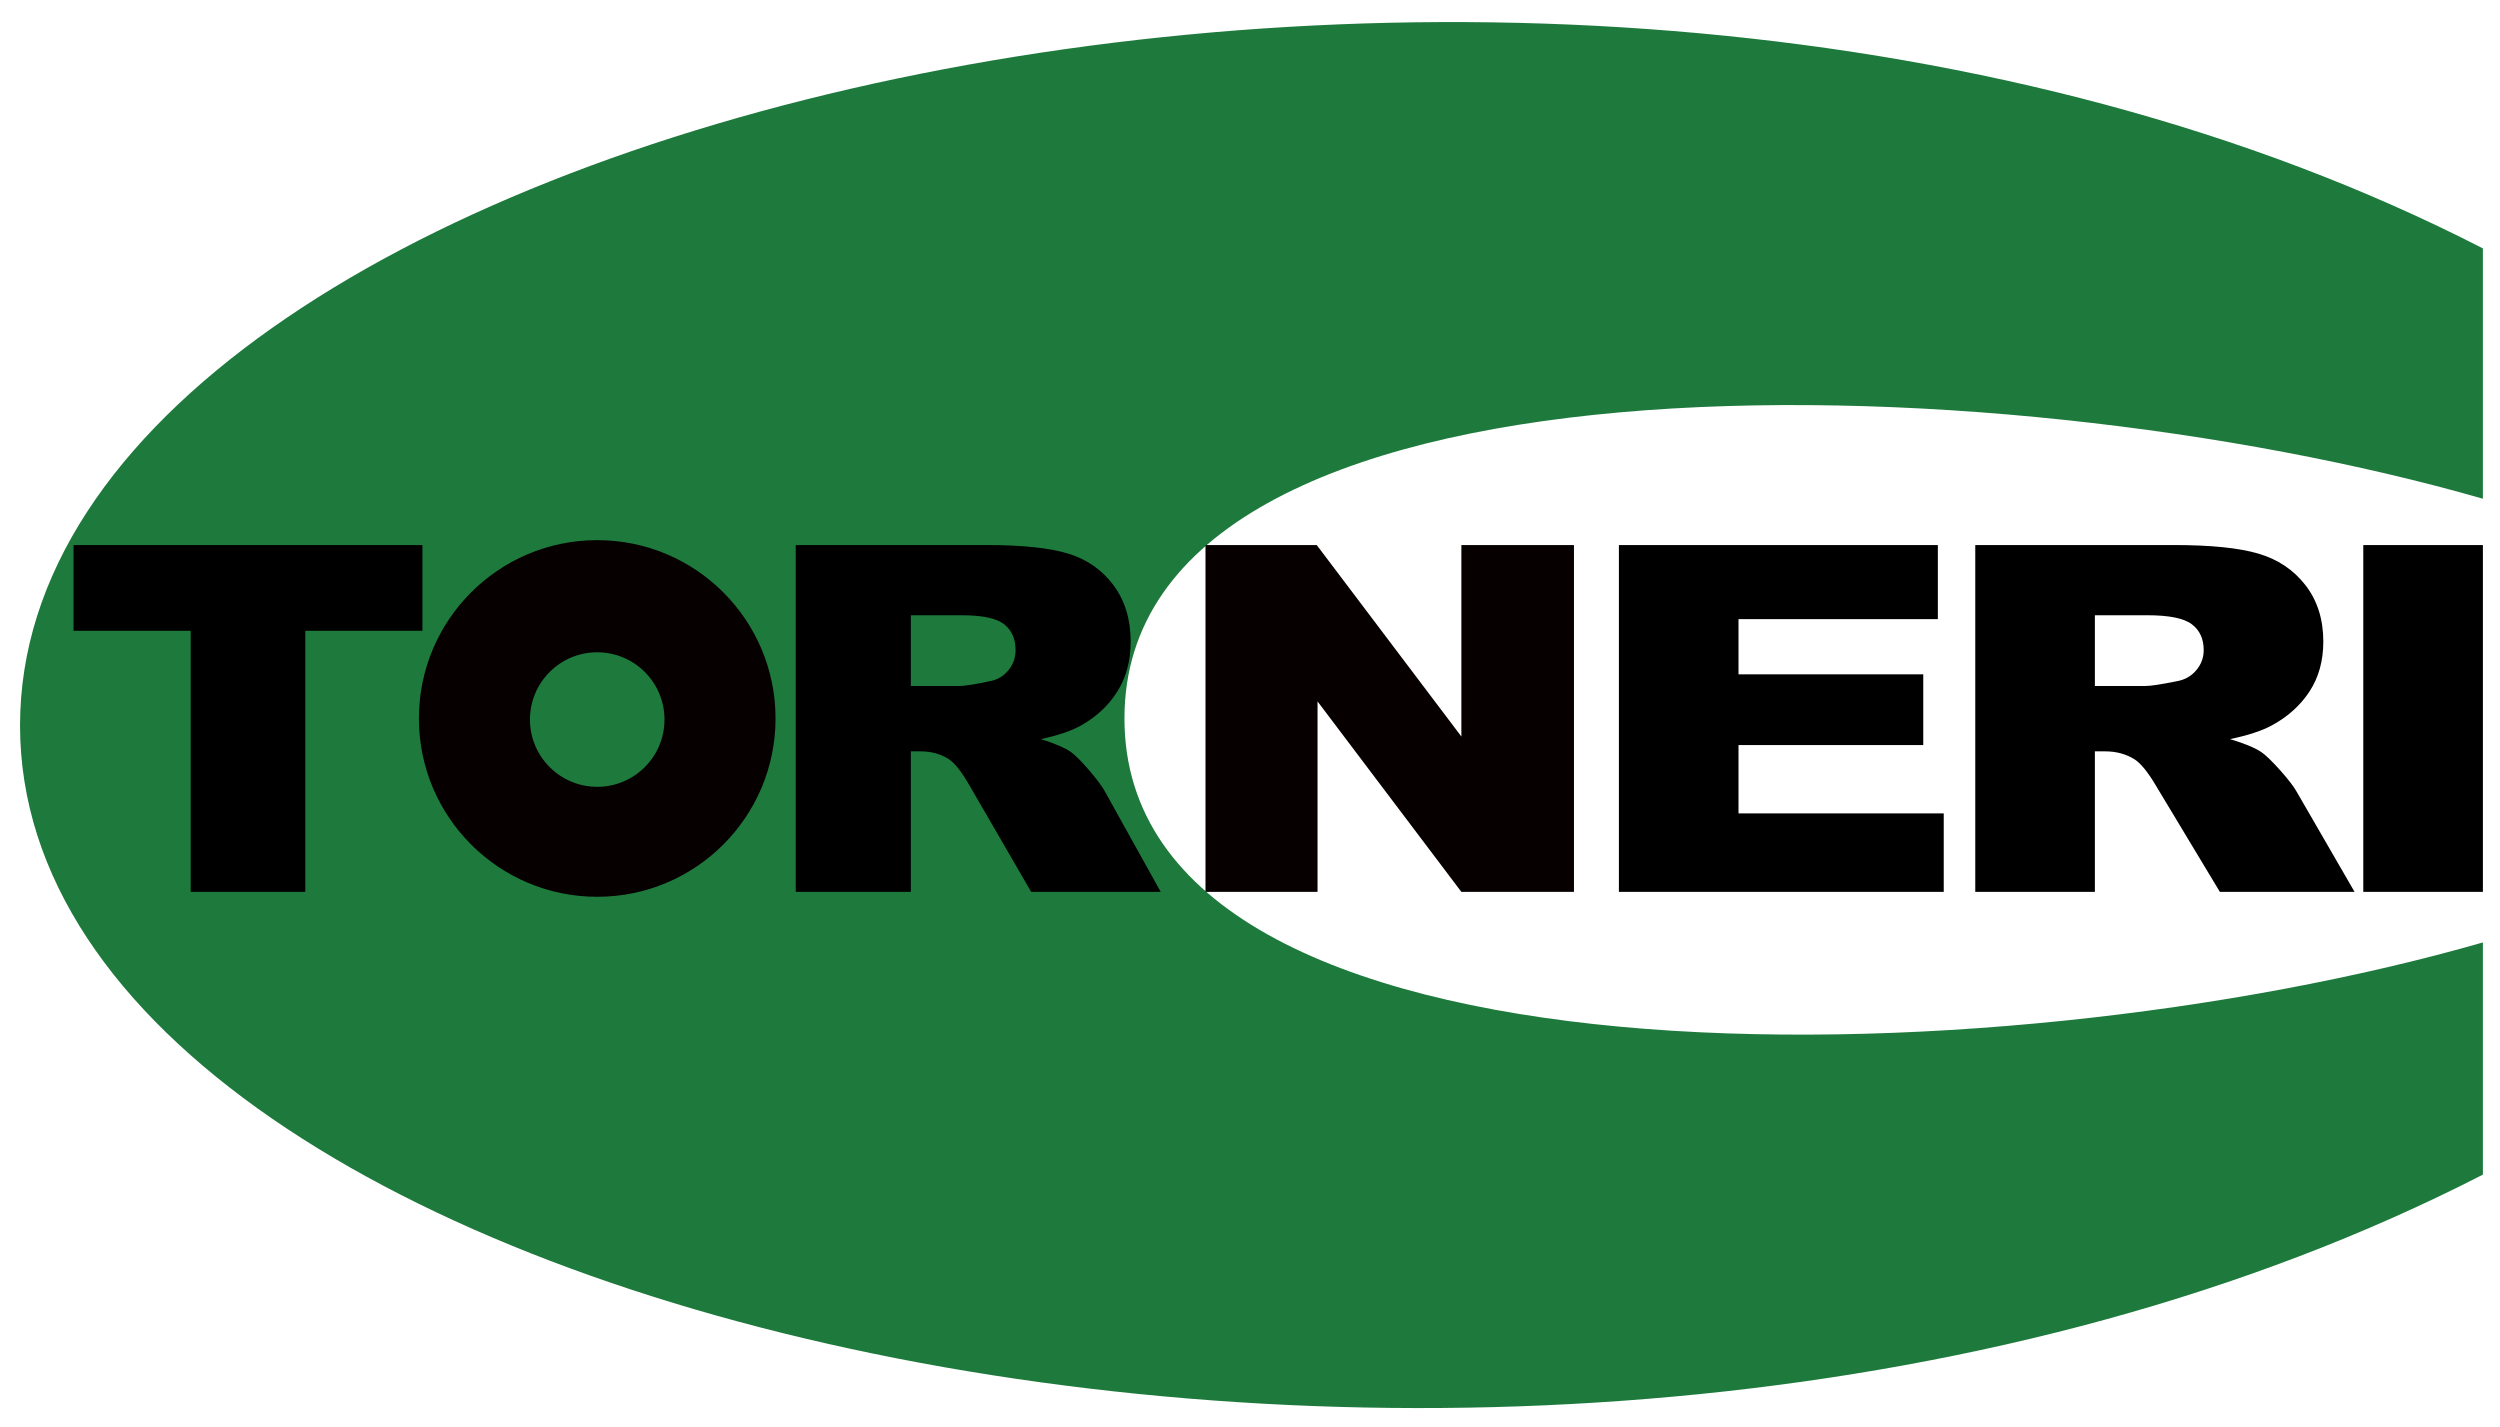
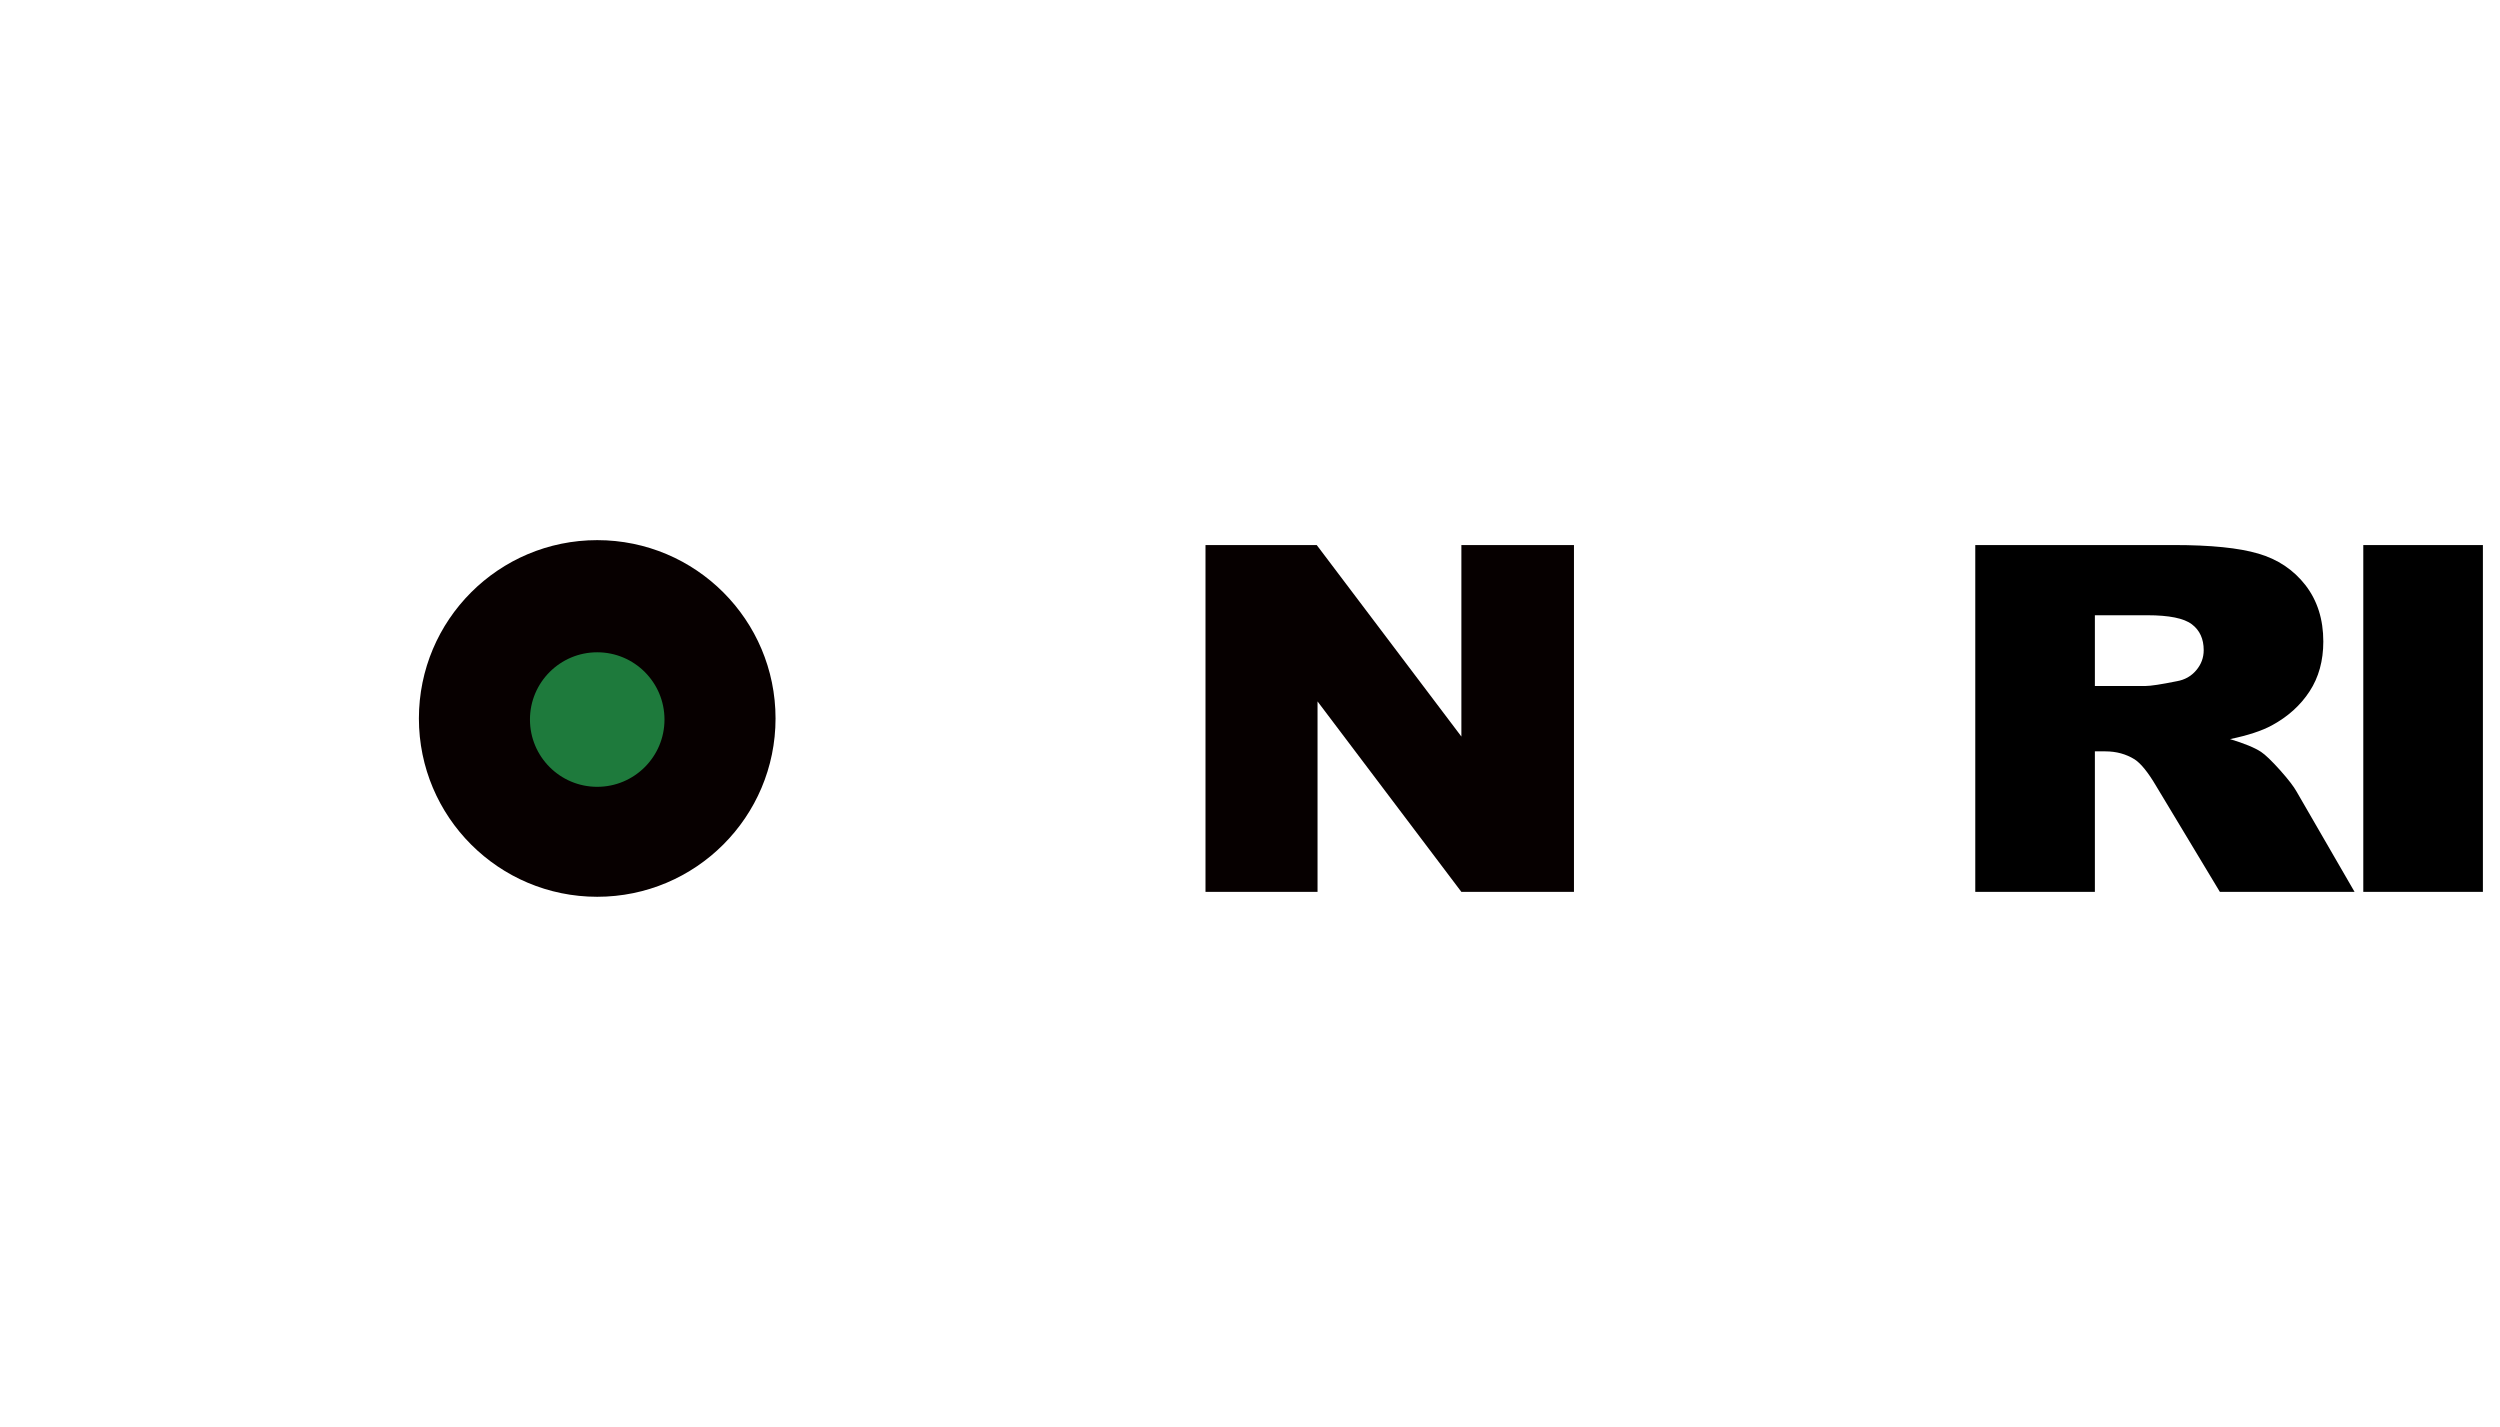
<svg xmlns="http://www.w3.org/2000/svg" xmlns:xlink="http://www.w3.org/1999/xlink" version="1.1" preserveAspectRatio="xMidYMid meet" viewBox="0 0 459 262" width="459" height="262">
  <defs>
-     <path d="M455.86 91.57C365.82 65.68 206.45 61.72 206.45 131.91C206.45 202.09 365.82 198.93 455.86 173.03C455.86 187.24 455.86 201.45 455.86 215.66C282.38 304.79 3.68 244.02 3.68 133.2C3.68 22.37 282.38 -43.52 455.86 45.61C455.86 60.93 455.86 76.25 455.86 91.57Z" id="bEYOdhb1N" />
-     <path d="M77.56 100.07C77.56 105.31 77.56 110.56 77.56 115.81C70.39 115.81 63.22 115.81 56.05 115.81C56.05 131.79 56.05 147.77 56.05 163.75C49.03 163.75 42.02 163.75 35.01 163.75C35.01 147.77 35.01 131.79 35.01 115.81C27.84 115.81 20.67 115.81 13.5 115.81C13.5 110.56 13.5 105.31 13.5 100.07C34.85 100.07 56.2 100.07 77.56 100.07Z" id="huWupZbBZ" />
-     <path d="M146.1 100.07C157.8 100.07 169.5 100.07 181.19 100.07C187.7 100.07 192.68 100.59 196.1 101.64C199.55 102.68 202.32 104.62 204.43 107.43C206.54 110.27 207.59 113.72 207.59 117.78C207.59 121.31 206.78 124.36 205.16 126.93C203.56 129.5 201.34 131.58 198.5 133.18C196.71 134.19 194.23 135.03 191.11 135.7C193.61 136.49 195.44 137.26 196.58 138.04C197.34 138.56 198.47 139.69 199.94 141.39C201.4 143.1 202.39 144.42 202.88 145.35C206.29 151.48 209.7 157.61 213.11 163.75C205.18 163.75 197.25 163.75 189.32 163.75C185.57 157.27 181.82 150.8 178.07 144.33C176.64 141.81 175.37 140.18 174.26 139.42C172.74 138.44 171.01 137.95 169.09 137.95C168.47 137.95 167.85 137.95 167.23 137.95C167.23 146.55 167.23 155.15 167.23 163.75C160.19 163.75 153.15 163.75 146.1 163.75C146.1 142.52 146.1 121.29 146.1 100.07ZM176.13 125.95C177.08 125.95 178.96 125.65 181.72 125.07C183.11 124.82 184.25 124.15 185.13 123.07C186.02 121.99 186.46 120.76 186.46 119.37C186.46 117.31 185.76 115.72 184.37 114.62C182.97 113.51 180.35 112.96 176.5 112.96C173.41 112.96 170.32 112.96 167.23 112.96C167.23 117.29 167.23 121.62 167.23 125.95C170.2 125.95 173.17 125.95 176.13 125.95Z" id="d2AAGR0Dzq" />
    <path d="M241.75 100.07C250.61 111.79 259.46 123.51 268.31 135.23C268.31 123.51 268.31 111.79 268.31 100.07C275.2 100.07 282.09 100.07 288.98 100.07C288.98 121.29 288.98 142.52 288.98 163.75C282.09 163.75 275.2 163.75 268.31 163.75C259.51 152.09 250.7 140.43 241.9 128.78C241.9 140.43 241.9 152.09 241.9 163.75C235.04 163.75 228.19 163.75 221.33 163.75C221.33 142.52 221.33 121.29 221.33 100.07C228.14 100.07 234.94 100.07 241.75 100.07Z" id="b2ENhCnY6" />
-     <path d="M355.79 100.07C355.79 104.6 355.79 109.14 355.79 113.67C343.59 113.67 331.39 113.67 319.19 113.67C319.19 117.05 319.19 120.43 319.19 123.81C330.5 123.81 341.81 123.81 353.11 123.81C353.11 128.14 353.11 132.47 353.11 136.8C341.81 136.8 330.5 136.8 319.19 136.8C319.19 140.98 319.19 145.16 319.19 149.34C331.75 149.34 344.31 149.34 356.87 149.34C356.87 154.14 356.87 158.94 356.87 163.75C336.99 163.75 317.11 163.75 297.23 163.75C297.23 142.52 297.23 121.29 297.23 100.07C316.75 100.07 336.27 100.07 355.79 100.07Z" id="d6qKSrinA" />
    <path d="M362.66 100.07C374.82 100.07 386.97 100.07 399.13 100.07C405.89 100.07 411.06 100.59 414.62 101.64C418.2 102.68 421.09 104.62 423.28 107.43C425.47 110.27 426.56 113.72 426.56 117.78C426.56 121.31 425.72 124.36 424.04 126.93C422.37 129.5 420.06 131.58 417.11 133.18C415.25 134.19 412.68 135.03 409.43 135.7C412.04 136.49 413.93 137.26 415.12 138.04C415.91 138.56 417.08 139.69 418.61 141.39C420.13 143.1 421.15 144.42 421.66 145.35C425.21 151.48 428.75 157.61 432.3 163.75C424.05 163.75 415.81 163.75 407.57 163.75C403.67 157.27 399.78 150.8 395.88 144.33C394.4 141.81 393.08 140.18 391.92 139.42C390.34 138.44 388.55 137.95 386.55 137.95C385.91 137.95 385.26 137.95 384.62 137.95C384.62 146.55 384.62 155.15 384.62 163.75C377.3 163.75 369.98 163.75 362.66 163.75C362.66 142.52 362.66 121.29 362.66 100.07ZM393.87 125.95C394.86 125.95 396.8 125.65 399.67 125.07C401.12 124.82 402.31 124.15 403.22 123.07C404.14 121.99 404.6 120.76 404.6 119.37C404.6 117.31 403.88 115.72 402.43 114.62C400.97 113.51 398.25 112.96 394.25 112.96C391.04 112.96 387.83 112.96 384.62 112.96C384.62 117.29 384.62 121.62 384.62 125.95C387.7 125.95 390.79 125.95 393.87 125.95Z" id="a1iIf2mh0C" />
    <path d="M455.86 100.07C455.86 121.29 455.86 142.52 455.86 163.75C448.54 163.75 441.22 163.75 433.9 163.75C433.9 142.52 433.9 121.29 433.9 100.07C441.22 100.07 448.54 100.07 455.86 100.07Z" id="a1pV9DEbx8" />
    <path d="M142.39 131.91C142.39 149.99 127.73 164.65 109.65 164.65C91.57 164.65 76.91 149.99 76.91 131.91C76.91 113.82 91.57 99.17 109.65 99.17C127.73 99.17 142.39 113.82 142.39 131.91ZM121.66 131.91C121.66 138.54 116.28 143.92 109.65 143.92C103.02 143.92 97.64 138.54 97.64 131.91C97.64 125.27 103.02 119.9 109.65 119.9C116.28 119.9 121.66 125.27 121.66 131.91Z" id="a1ustgScPj" />
    <path d="M122 132.11C122 138.93 116.47 144.46 109.65 144.46C102.83 144.46 97.3 138.93 97.3 132.11C97.3 125.29 102.83 119.76 109.65 119.76C116.47 119.76 122 125.29 122 132.11ZM114.18 132.11C114.18 134.62 112.15 136.64 109.65 136.64C107.15 136.64 105.12 134.62 105.12 132.11C105.12 129.61 107.15 127.58 109.65 127.58C112.15 127.58 114.18 129.61 114.18 132.11Z" id="cycY4Vw3l" />
  </defs>
  <g>
    <g>
      <g>
        <use xlink:href="#bEYOdhb1N" opacity="1" fill="#1e7a3c" fill-opacity="1" />
      </g>
      <g>
        <use xlink:href="#huWupZbBZ" opacity="1" fill="#000000" fill-opacity="1" />
      </g>
      <g>
        <use xlink:href="#d2AAGR0Dzq" opacity="1" fill="#000000" fill-opacity="1" />
      </g>
      <g>
        <use xlink:href="#b2ENhCnY6" opacity="1" fill="#060000" fill-opacity="1" />
      </g>
      <g>
        <use xlink:href="#d6qKSrinA" opacity="1" fill="#000000" fill-opacity="1" />
      </g>
      <g>
        <use xlink:href="#a1iIf2mh0C" opacity="1" fill="#000000" fill-opacity="1" />
      </g>
      <g>
        <use xlink:href="#a1pV9DEbx8" opacity="1" fill="#000000" fill-opacity="1" />
      </g>
      <g>
        <use xlink:href="#a1ustgScPj" opacity="1" fill="#070000" fill-opacity="1" />
      </g>
      <g>
        <use xlink:href="#cycY4Vw3l" opacity="1" fill="#1e7a3c" fill-opacity="1" />
      </g>
    </g>
  </g>
</svg>